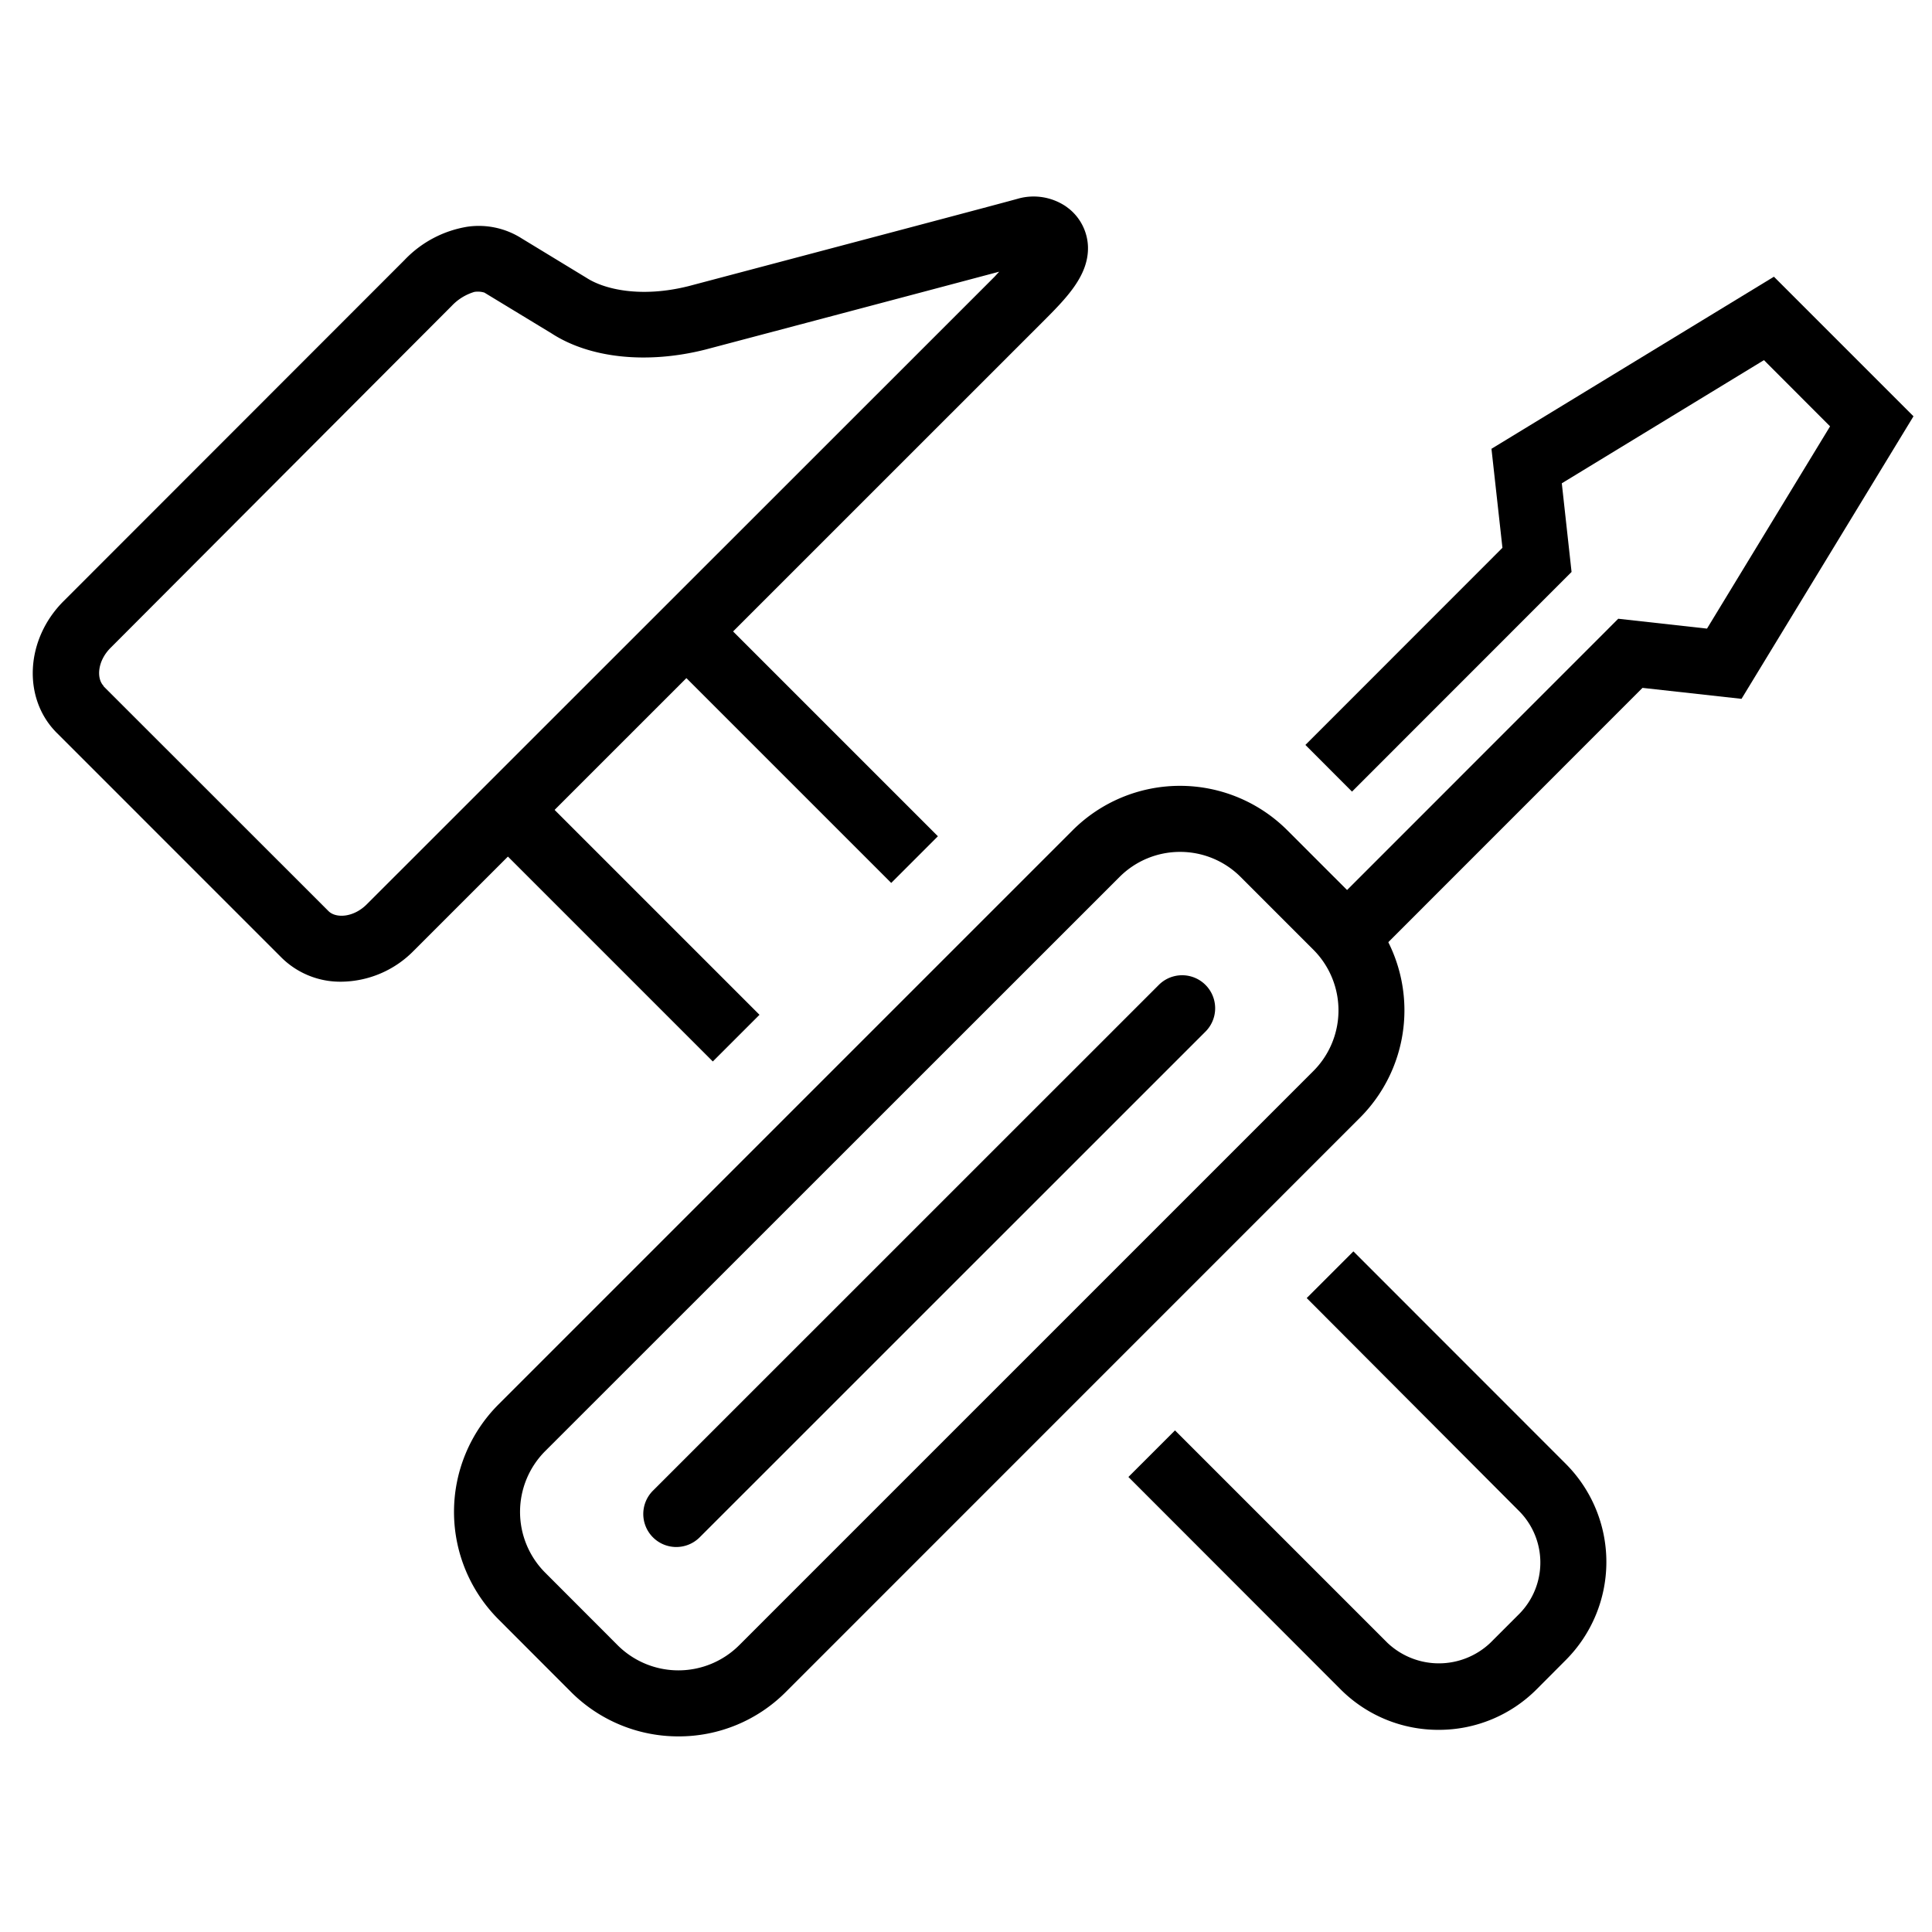
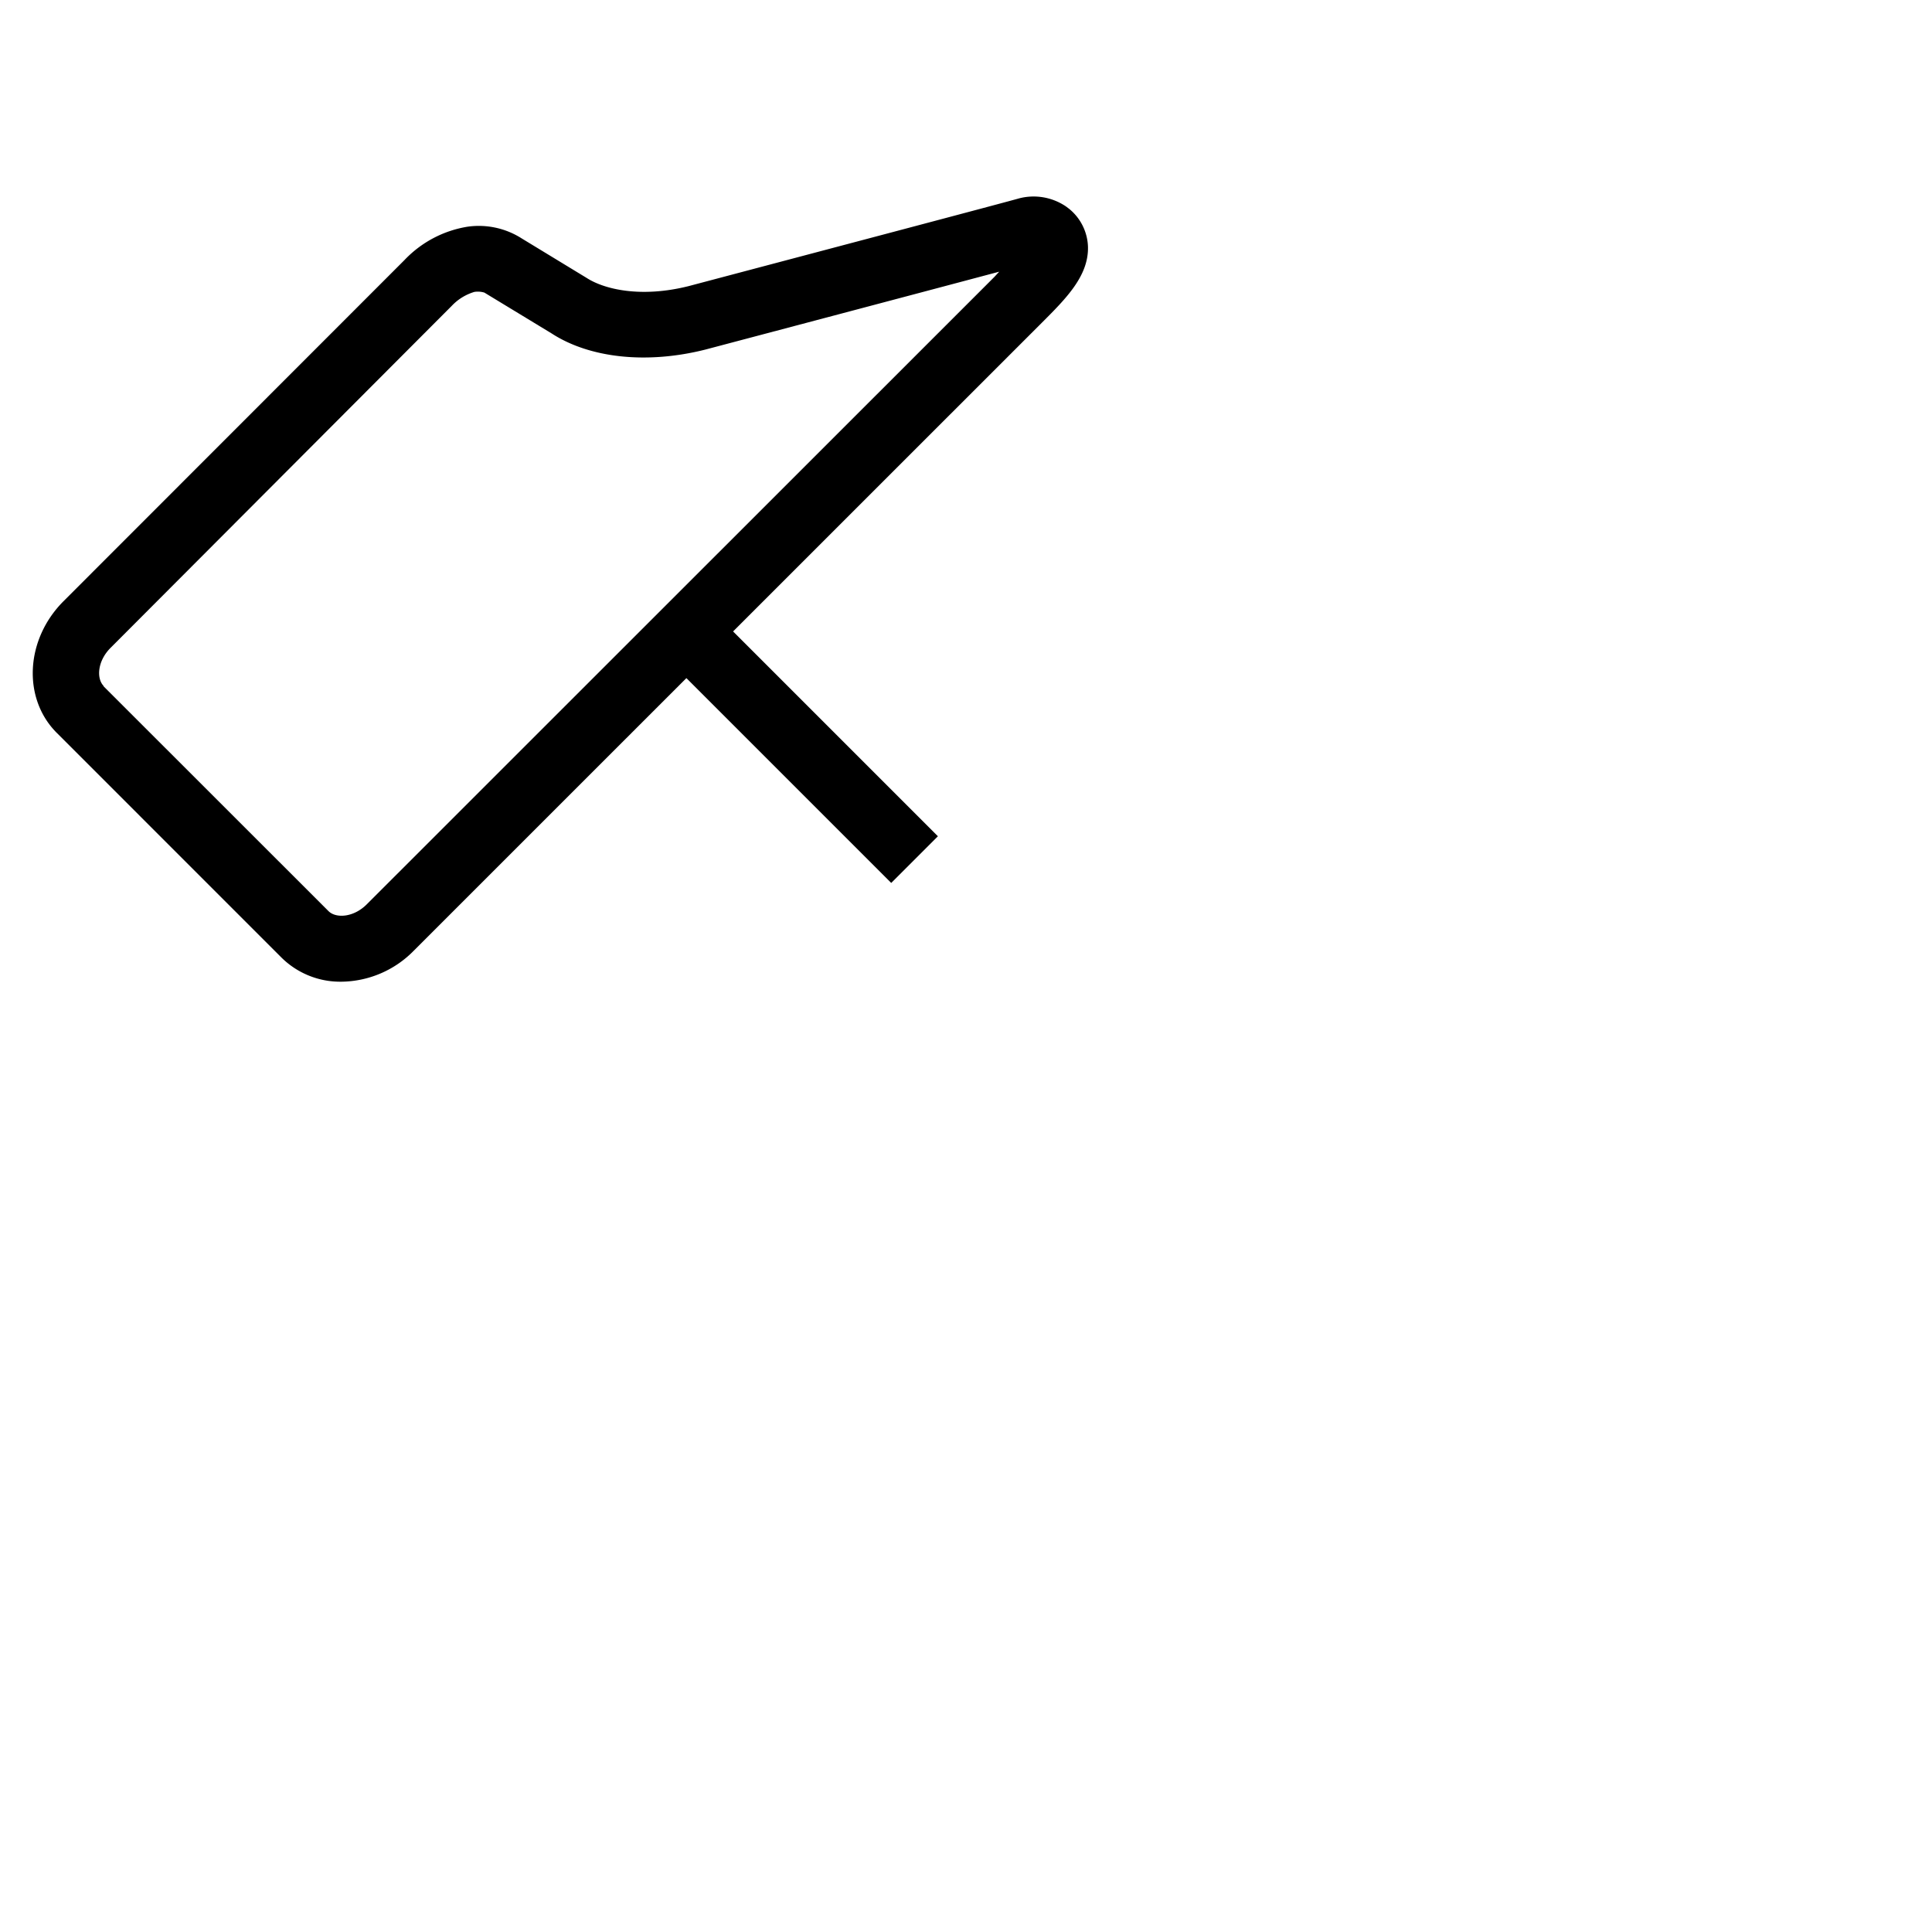
<svg xmlns="http://www.w3.org/2000/svg" id="Layer_1" data-name="Layer 1" viewBox="0 0 192 192">
  <rect x="76.25" y="58.01" width="6.56" height="32.12" transform="translate(-29.08 77.93) rotate(-45)" />
-   <path d="M143,171.91a13.72,13.72,0,0,1-9.75-4l-21.11-21.13,4.63-4.63,21.12,21.12a7.43,7.43,0,0,0,10.21,0l2.88-2.88a7.26,7.26,0,0,0,0-10.21L129.86,129l4.64-4.64,21.12,21.13a13.8,13.8,0,0,1,0,19.47l-2.88,2.89A13.71,13.71,0,0,1,143,171.91Z" />
-   <rect x="58.52" y="75.74" width="6.56" height="32.12" transform="translate(-46.81 70.6) rotate(-45)" />
  <path d="M33.93,97.56A8.3,8.3,0,0,1,28,95.19L5.63,72.82c-3.42-3.43-3.11-9.3.7-13.09L40.19,25.85a11.08,11.08,0,0,1,6.27-3.32,7.93,7.93,0,0,1,5.38,1.16l6.46,3.93c1.78,1.15,5.43,2,10.15.81,12.65-3.35,31.87-8.43,32.84-8.72a5.73,5.73,0,0,1,4.65.81l.33.25a5.07,5.07,0,0,1,1.85,3.71c.1,2.91-2.16,5.17-4.56,7.57L41.1,94.5A10.21,10.21,0,0,1,33.93,97.56ZM10.27,68.18,32.65,90.55c.74.73,2.49.64,3.81-.69L98.83,27.51,99.3,27c-7.84,2.09-25,6.63-29.2,7.74-5.78,1.46-11.48.87-15.29-1.61l-6.67-4.05a2.22,2.22,0,0,0-1-.07,5.1,5.1,0,0,0-2.25,1.39L11,64.37c-1.33,1.32-1.43,3.07-.69,3.81Zm37.93-39Z" />
-   <polygon points="136.76 94.84 132.12 90.2 160.82 61.49 169.64 62.47 181.87 42.37 175.3 35.79 155.21 48.03 156.18 56.84 134.36 78.67 129.73 74.03 149.31 54.44 148.22 44.6 176.29 27.5 190.16 41.37 173.07 69.45 163.23 68.36 136.76 94.84" />
-   <path d="M67.21,153.74a3.28,3.28,0,0,1-2.32-5.6l50.27-50.26a3.28,3.28,0,0,1,4.64,4.64L69.53,152.78A3.29,3.29,0,0,1,67.21,153.74Z" />
-   <path d="M67.42,172.56a15.07,15.07,0,0,1-10.67-4.41l-7.22-7.23a15.11,15.11,0,0,1,0-21.34L106.6,82.51a15.09,15.09,0,0,1,21.33,0l7.23,7.23a15.1,15.1,0,0,1,0,21.33L78.09,168.15h0A15,15,0,0,1,67.42,172.56Zm49.84-87.9a8.49,8.49,0,0,0-6,2.49L54.17,144.22a8.55,8.55,0,0,0,0,12.06l7.22,7.23a8.55,8.55,0,0,0,12.06,0l57.07-57.07a8.53,8.53,0,0,0,0-12.06l-7.23-7.23A8.49,8.49,0,0,0,117.26,84.66Z" />
</svg>